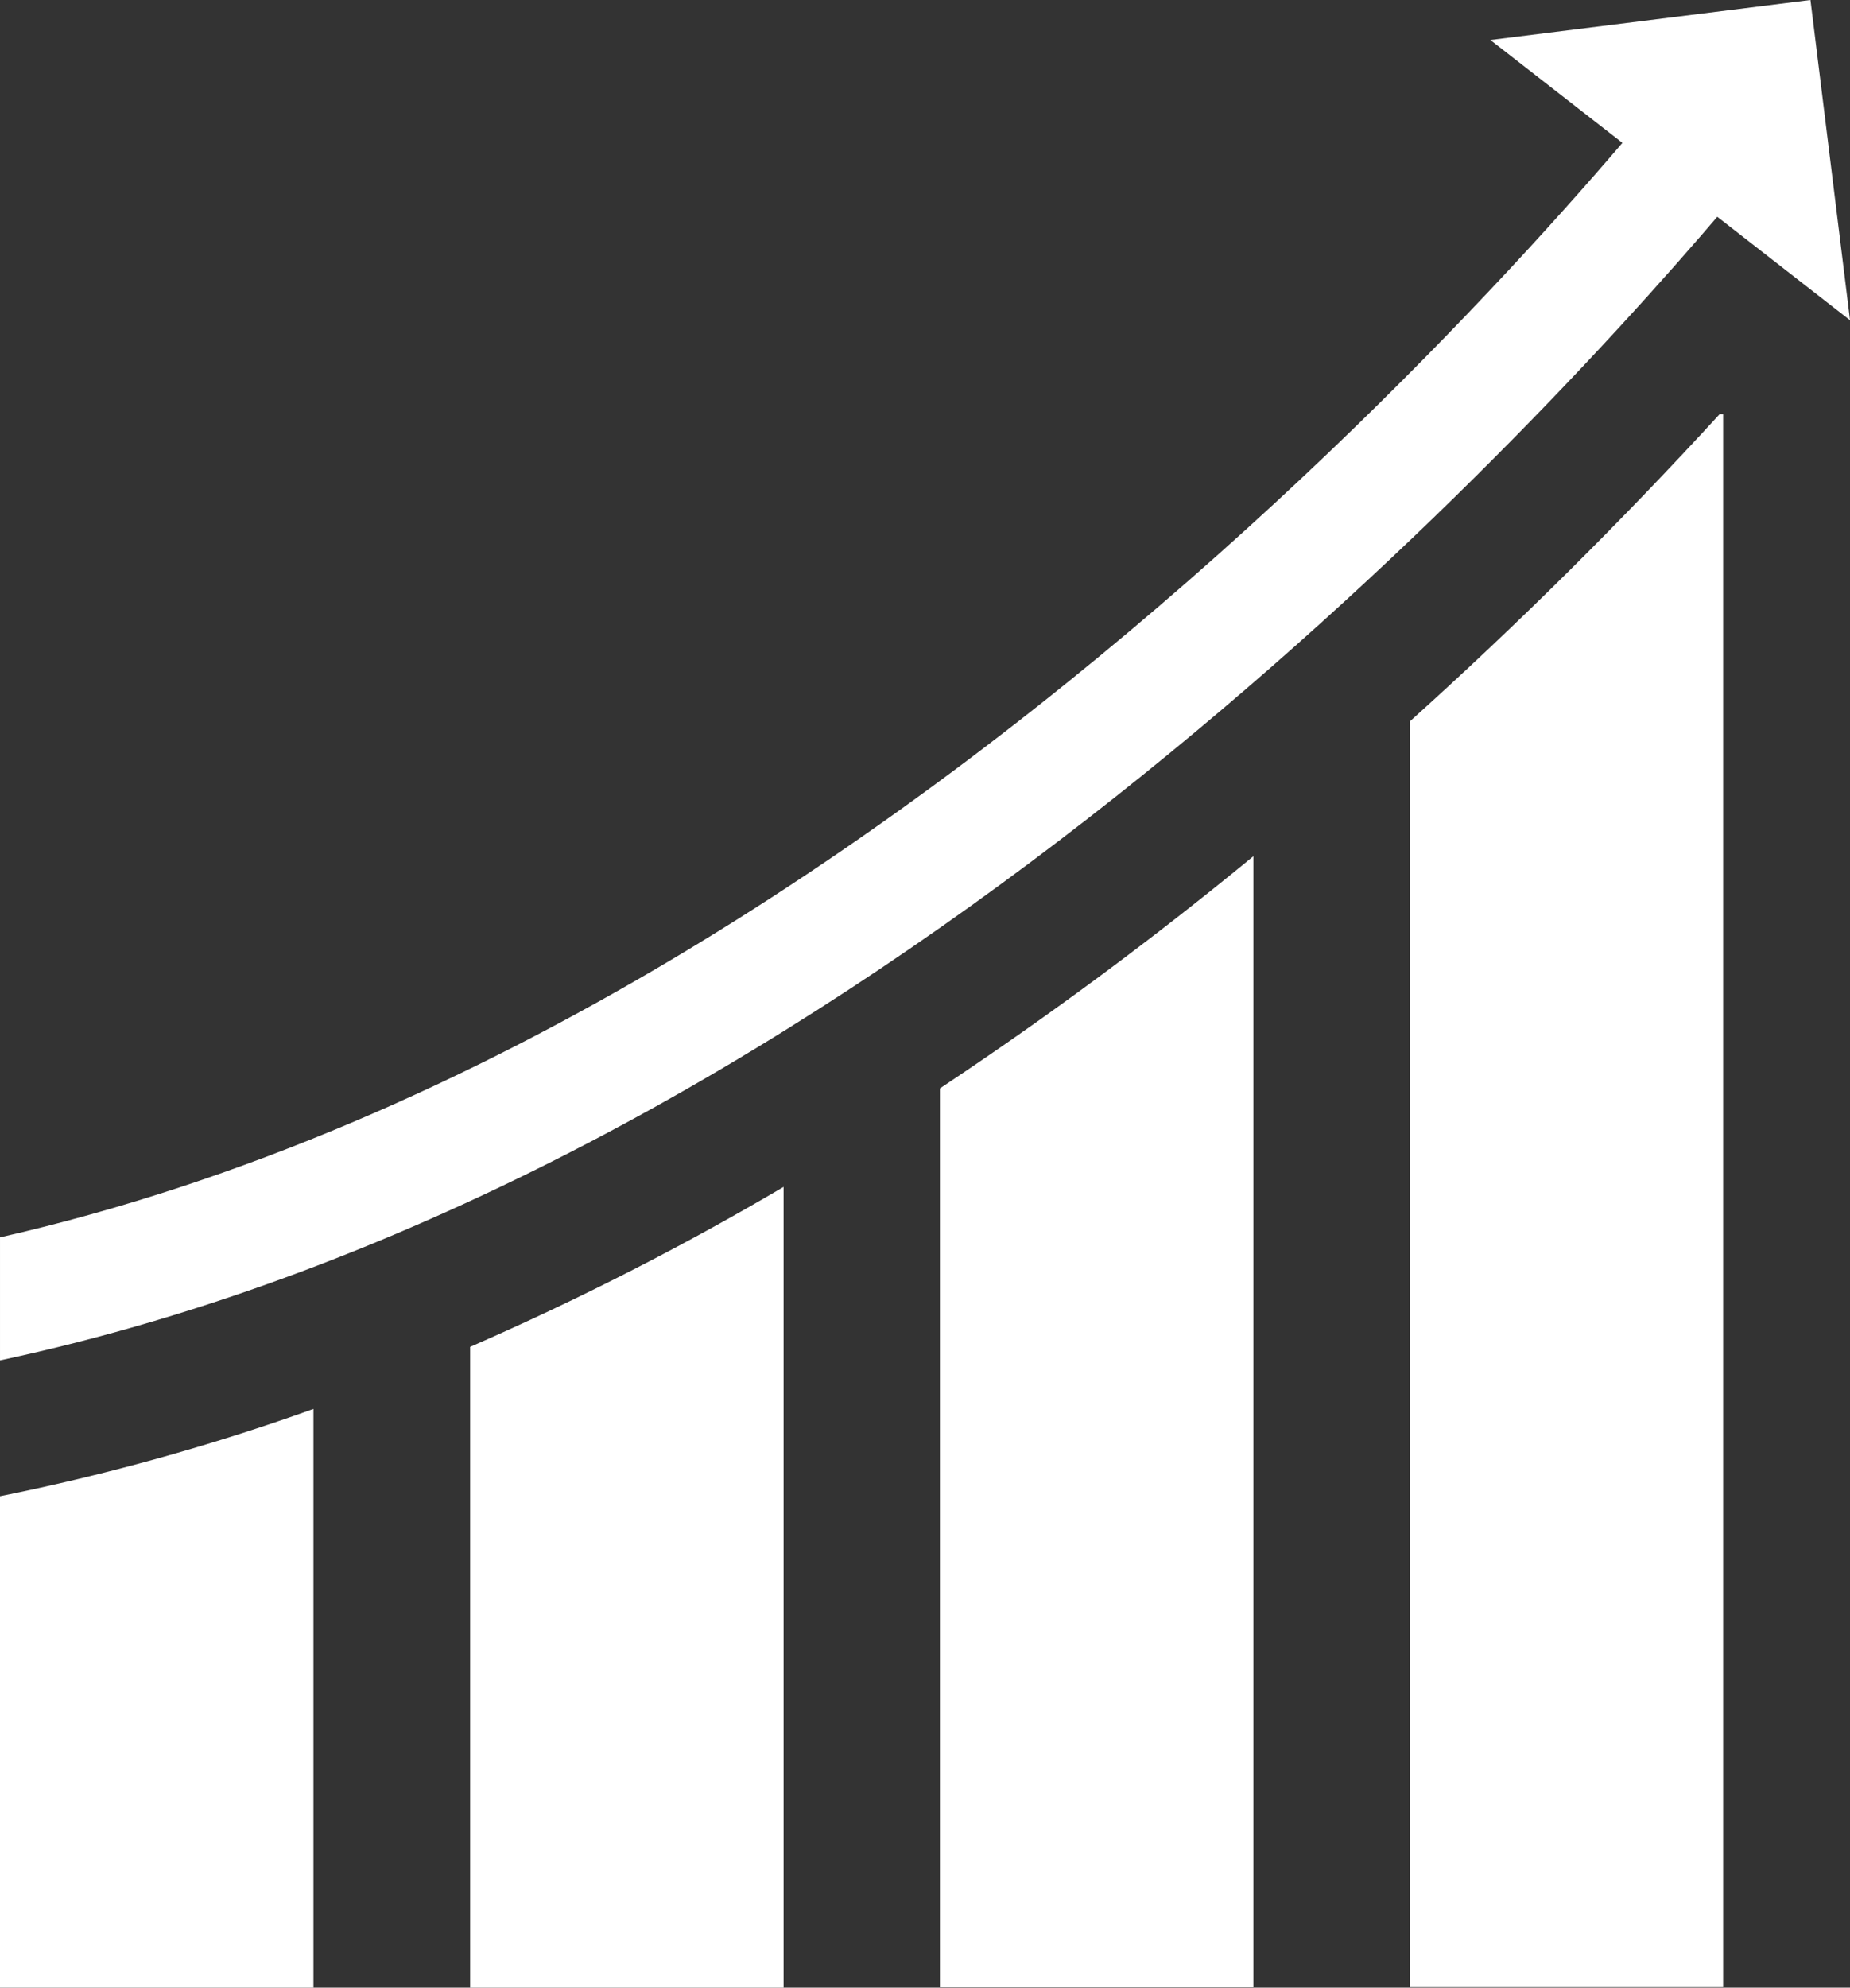
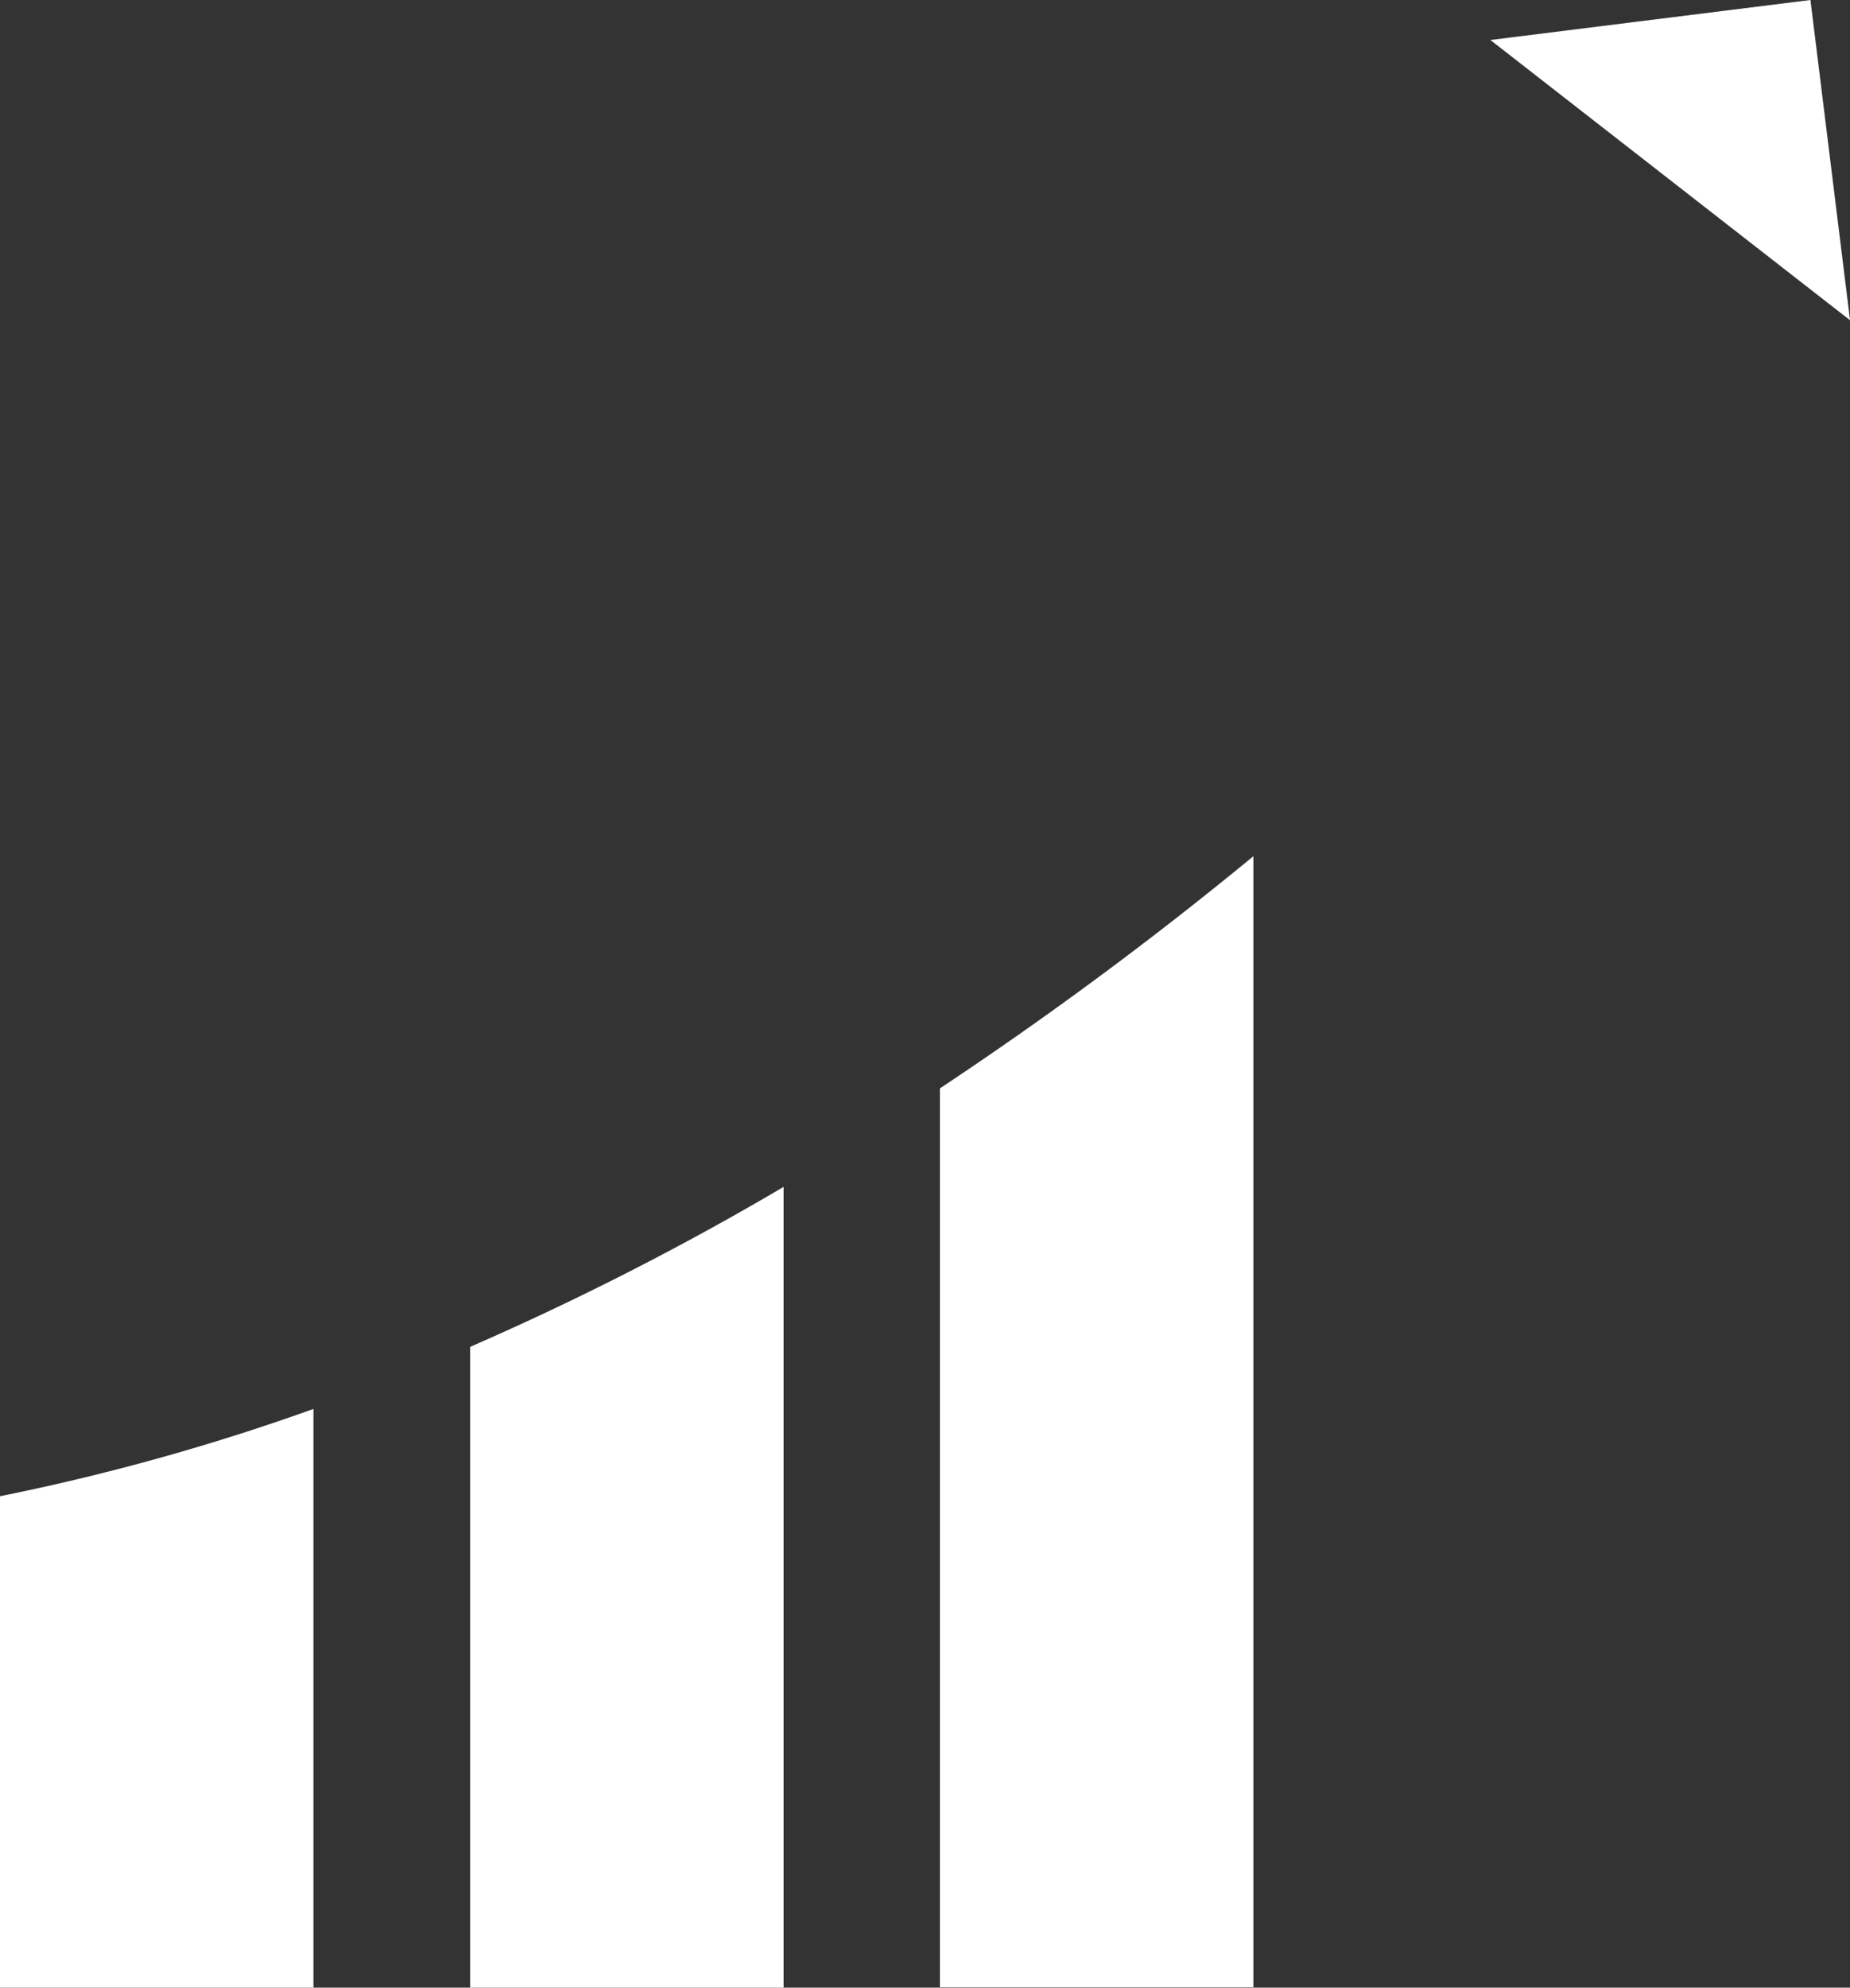
<svg xmlns="http://www.w3.org/2000/svg" width="174.374" height="187.247" viewBox="0 0 174.374 187.247">
  <rect x="0" y="0" width="174.374" height="187.247" fill="#333333" stroke="none" />
  <g id="noun_performance_879364" transform="translate(-25 85)">
    <g id="Group_82" data-name="Group 82" transform="translate(25 -85)">
      <g id="Group_81" data-name="Group 81">
-         <path id="Path_325" data-name="Path 325" d="M1385.545,1919.01h-.33c-9.25,10.091-19.011,19.784-29.215,28.958V2067.19h29.544V1919.01Z" transform="translate(-1223.127 -1879.996)" fill="#fff" />
        <path id="Path_326" data-name="Path 326" d="M2567,3080.9v84.647h29.545V3059A358.412,358.412,0,0,1,2567,3080.869Z" transform="translate(-2478.406 -2978.34)" fill="#fff" />
        <path id="Path_327" data-name="Path 327" d="M3778,3926.068v60.366h29.545V3911A273.812,273.812,0,0,1,3778,3926.068Z" transform="translate(-3733.687 -3799.188)" fill="#fff" />
        <path id="Path_328" data-name="Path 328" d="M4990,4491.222v46.293h29.545V4483A211.162,211.162,0,0,1,4990,4491.222Z" transform="translate(-4990 -4350.271)" fill="#fff" />
-         <path id="Path_329" data-name="Path 329" d="M1517.323,940c-.22.292-69.875,92.615-161.322,113.385v11.588c78.176-16.679,140.993-83.218,162.418-108.377V940.838Z" transform="translate(-1356 -936.82)" fill="#fff" />
        <path id="Path_330" data-name="Path 330" d="M1059.167,853,1029,856.768l33.9,26.4Z" transform="translate(-888.522 -853)" fill="#fff" />
      </g>
    </g>
  </g>
</svg>